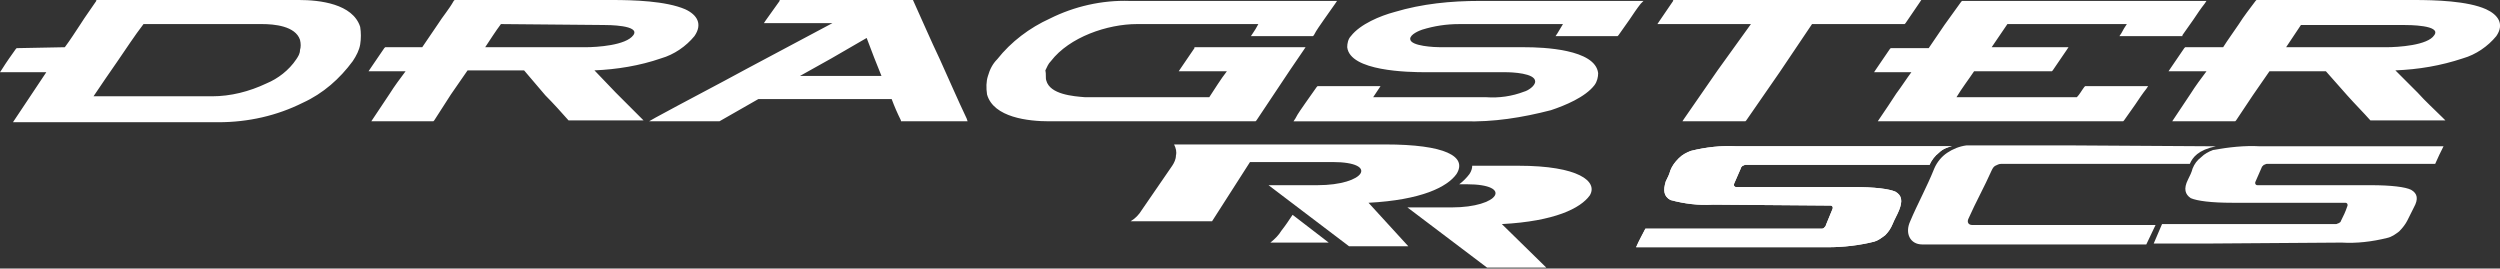
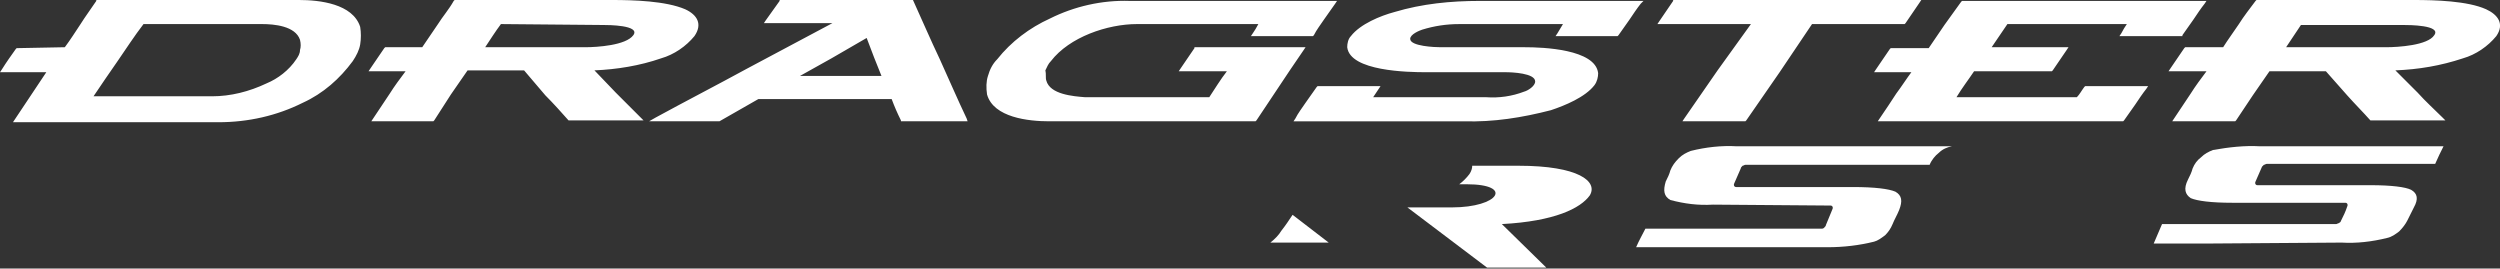
<svg xmlns="http://www.w3.org/2000/svg" version="1.1" id="Capa_1" x="0px" y="0px" viewBox="0 0 270 29" style="enable-background:new 0 0 270 29;" xml:space="preserve">
  <rect x="0" y="0" width="270" height="29" fill="#333333" stroke="none" />
  <style type="text/css">
	.st0{fill:#FFFFFF;}
</style>
  <path class="st0" d="M45.6,5.1l1.7-2.5C47.8,1.8,48.5,1,49,0.1L49.1,0h17c2.3,0,5.8,0.1,7.9,1c1.3,0.6,1.9,1.6,1,2.9  c-0.9,1.1-2.2,2-3.6,2.4c-2.3,0.8-4.8,1.2-7.2,1.3l2.3,2.4l2.7,2.7l0.3,0.3h-8h-0.1c-0.8-0.9-1.6-1.8-2.5-2.7l-2.3-2.7h-6.1  c-0.6,0.9-1.2,1.7-1.8,2.6L46.9,13l-0.1,0.1h-6.7l0.2-0.3l1.8-2.7c0.5-0.8,1.1-1.6,1.7-2.4h-4L40,7.4c0.5-0.7,1-1.5,1.5-2.2l0.1-0.1  H45.6z M7,5.1c0.6-0.8,1.1-1.6,1.7-2.5C9.2,1.8,9.8,1,10.4,0.1V0h0.1C17.8,0,25,0,32.3,0c2.2,0,5.8,0.4,6.6,2.9  c0.1,0.6,0.1,1.3,0,1.9S38.5,6,38.1,6.6c-1.4,1.9-3.2,3.5-5.4,4.5c-2.8,1.4-5.9,2.1-9.1,2.1c-7.3,0-14.6,0-21.9,0H1.4l0.2-0.3  l1.8-2.7L5,7.8H0l0.2-0.3c0.5-0.8,1-1.5,1.5-2.2l0.1-0.1L7,5.1L7,5.1z M96.3,10.7c0.3,0.8,0.6,1.5,1,2.3v0.1h7.2l-0.1-0.3  c-1-2.1-1.9-4.2-2.9-6.4c-1-2.1-1.9-4.2-2.9-6.4l0,0H84.2v0.1c-0.5,0.7-1,1.4-1.5,2.1l-0.2,0.3h7.4l-9.2,4.9  c-3.3,1.8-6.6,3.5-9.9,5.3l-0.7,0.4h7.6c1.4-0.8,2.8-1.6,4.2-2.4L96.3,10.7z M189.1,2.6H179l0.2-0.3c0.5-0.7,1-1.5,1.5-2.2V0h26.8  l-0.2,0.3c-0.5,0.7-1,1.5-1.5,2.2l-0.1,0.1h-10l-3.5,5.2c-1.2,1.7-2.4,3.5-3.6,5.2l-0.1,0.1h-6.8l0.2-0.3c1.2-1.7,2.4-3.5,3.6-5.2  L189.1,2.6L189.1,2.6z M206.5,7.7c-0.6,0.8-1.1,1.6-1.7,2.4c-0.5,0.8-1.2,1.8-1.8,2.7l-0.2,0.3h26.5l0.1-0.1l1.2-1.7  c0.4-0.6,0.8-1.2,1.2-1.7l0.2-0.3h-6.8l-0.1,0.1c-0.3,0.4-0.5,0.8-0.8,1.1h-13c0.6-1,1.3-1.9,1.9-2.8h8.4l0.1-0.1  c0.5-0.7,1-1.5,1.5-2.2l0.2-0.3h-8.3l1.7-2.5h12.9c-0.2,0.3-0.4,0.6-0.6,1l-0.2,0.3h6.8V3.8l1.2-1.7c0.4-0.6,0.8-1.2,1.2-1.7  l0.2-0.3h-26.4l-0.1,0.1c-0.6,0.8-1.2,1.7-1.8,2.5c-0.6,0.9-1.1,1.6-1.7,2.5h-4.1l-0.1,0.1c-0.5,0.7-1,1.5-1.5,2.2l-0.2,0.3h4.1V7.7  z M258.7,7.6l2.4,2.4c0.9,1,1.8,1.8,2.7,2.7l0.3,0.3h-8H256c-0.8-0.9-1.7-1.8-2.5-2.7l-2.3-2.6h-6.1c-0.6,0.9-1.2,1.7-1.8,2.6  s-1.2,1.8-1.8,2.7l-0.1,0.1h-6.8l2-3c0.5-0.8,1.1-1.6,1.7-2.4h-4.1l0.2-0.3c0.5-0.7,1-1.5,1.5-2.2l0.1-0.1h4.1  c0.5-0.8,1.1-1.6,1.7-2.5c0.5-0.8,1.2-1.7,1.8-2.5l0.1-0.1h17c2.3,0,5.8,0.1,7.8,1c1.3,0.6,2,1.6,1.1,2.9c-0.9,1.1-2.2,2-3.6,2.4  C263.6,7.1,261.2,7.5,258.7,7.6z M132.5,7.7h-5.2l0.2-0.3c0.5-0.7,1-1.5,1.5-2.2V5.1h12l-0.2,0.3c-0.5,0.7-1,1.5-1.5,2.2  c-0.6,0.9-1.2,1.8-1.8,2.7s-1.2,1.8-1.8,2.7l-0.1,0.1h-0.1c-7.4,0-14.8,0-22.2,0c-2.2,0-6-0.4-6.7-2.9c-0.1-0.7-0.1-1.4,0.1-2  c0.2-0.7,0.5-1.3,1-1.8c1.5-1.9,3.5-3.4,5.7-4.4c2.6-1.3,5.6-2,8.6-1.9c7.4,0,14.7,0,22,0h0.4l-0.2,0.3c-0.4,0.6-0.8,1.1-1.2,1.7  s-0.8,1.1-1.1,1.7l-0.1,0.1h-6.7l0.2-0.3c0.2-0.3,0.4-0.6,0.6-1h-13.1c-3.2,0-7.3,1.4-9.3,4c-0.3,0.3-0.4,0.6-0.6,1  c0.1,0.4,0,0.8,0.1,1.1c0.4,1.5,2.9,1.7,4.2,1.8h13.4C131.2,9.6,131.8,8.6,132.5,7.7L132.5,7.7z M148.3,10.5  c0.2-0.3,0.4-0.6,0.6-0.9l0.2-0.3h-6.8l-0.1,0.1c-0.4,0.6-0.8,1.1-1.2,1.7c-0.4,0.6-0.8,1.1-1.1,1.7l-0.2,0.3h18.4  c3.2,0.1,6.3-0.4,9.4-1.2c1.5-0.5,3.7-1.4,4.7-2.7c0.3-0.4,0.4-0.9,0.4-1.3c-0.3-2.6-6-2.8-7.9-2.8h-9.1c-0.6,0-3.3-0.1-3.3-0.9  c0-0.5,1-0.9,1.3-1c1.3-0.4,2.6-0.6,4-0.6h11.2l-0.6,1L168,3.9h6.7l0.1-0.1c0.4-0.6,0.8-1.1,1.2-1.7s0.8-1.2,1.2-1.7l0.3-0.3h-17.7  c-3.1,0-6.2,0.3-9.2,1.2c-1.5,0.4-3.7,1.3-4.7,2.6c-0.3,0.3-0.4,0.8-0.4,1.2c0.3,2.6,6.6,2.7,8.5,2.7h8.6c0.7,0,3.2,0.1,3.2,1  c0,0.5-0.8,1-1.2,1.1c-1.3,0.5-2.7,0.7-4.1,0.6L148.3,10.5z M54.1,2.6c-0.6,0.8-1.1,1.6-1.7,2.5h10.8c1.3,0,4.4-0.2,5.2-1.3  c0.8-1.1-2.8-1.1-3.2-1.1L54.1,2.6z M15.5,2.6c-1,1.3-1.9,2.7-2.8,4s-1.8,2.6-2.6,3.8h12.8c2,0,4-0.5,5.9-1.4  C30,8.5,31.2,7.6,32,6.4c0.2-0.3,0.4-0.6,0.4-1c0.1-0.3,0.1-0.7,0-1.1c-0.5-1.5-2.8-1.7-4.1-1.7L15.5,2.6z M86.4,8.2l3.4-1.9  l3.8-2.2l0.8,2.1c0.3,0.7,0.5,1.3,0.8,2C95.2,8.2,86.4,8.2,86.4,8.2z M246.9,5.1h10.8c1.3,0,4.5-0.2,5.2-1.3  c0.8-1.1-2.8-1.1-3.3-1.1h-11.1L246.9,5.1z" />
-   <path class="st0" d="M187.6,15.8h23.2c-0.5,0.1-1,0.3-1.4,0.7c-0.4,0.3-0.8,0.8-1,1.3h-19.9c-0.1,0-0.2,0.1-0.3,0.1  c-0.1,0.1-0.2,0.2-0.2,0.3c-0.2,0.5-0.5,1.1-0.7,1.6c-0.1,0.2,0,0.4,0.2,0.4h12.6c2.4,0,3.9,0.2,4.6,0.5c0.7,0.4,0.8,1,0.4,2  c-0.2,0.5-0.5,1-0.7,1.5s-0.5,0.9-0.8,1.2c-0.4,0.3-0.8,0.6-1.2,0.7c-1.6,0.4-3.3,0.6-5,0.6h-10c-3.4,0-7.4,0-10.7,0  c0.3-0.7,0.7-1.4,1-2h19c0.1,0,0.2,0,0.3-0.1s0.2-0.2,0.2-0.3l0.7-1.7c0.1-0.2,0-0.4-0.2-0.4L185,22.1c-1.6,0.1-3.1-0.1-4.6-0.5  c-0.7-0.4-0.8-1-0.5-2c0.2-0.4,0.4-0.8,0.5-1.2c0.2-0.5,0.5-0.9,0.9-1.3s0.8-0.6,1.3-0.8C184.2,15.9,185.9,15.7,187.6,15.8" />
  <path class="st0" d="M244.1,15.8h19.8c-0.3,0.6-0.6,1.2-0.9,1.9h-18.2c-0.1,0-0.2,0.1-0.3,0.1c-0.1,0.1-0.2,0.2-0.2,0.2l-0.7,1.6  c-0.1,0.2,0,0.4,0.2,0.4H256c2.3,0,3.8,0.2,4.4,0.5c0.7,0.4,0.8,1,0.3,1.9l-0.7,1.4c-0.2,0.4-0.5,0.8-0.9,1.2  c-0.4,0.3-0.8,0.6-1.3,0.7c-1.6,0.4-3.3,0.6-4.9,0.5l-14.1,0.1h-6.2l0.9-2.1h18.8c0.1,0,0.2-0.1,0.3-0.1c0.1-0.1,0.2-0.1,0.2-0.2  c0.3-0.6,0.5-1,0.7-1.6c0.1-0.2,0-0.4-0.2-0.4h-12.2c-2.3,0-3.8-0.2-4.5-0.5c-0.6-0.4-0.8-1-0.3-2c0.2-0.4,0.4-0.8,0.5-1.2  c0.2-0.5,0.5-0.9,0.9-1.2c0.4-0.4,0.8-0.6,1.3-0.8C240.7,15.9,242.4,15.7,244.1,15.8" />
  <path class="st0" d="M233.8,24.9l-0.4,1h5.4l14.1-0.1c1.6,0.1,3.2-0.1,4.7-0.5c0.4-0.1,0.8-0.4,1.1-0.6c0.3-0.3,0.6-0.6,0.8-1  l0.7-1.4c0.2-0.4,0.4-1-0.1-1.2c-0.8-0.4-3.3-0.5-4.2-0.5h-12.2c-0.1,0-0.3,0-0.4-0.1c-0.1-0.1-0.2-0.2-0.3-0.3  c-0.1-0.1-0.1-0.2-0.1-0.4c0-0.1,0-0.3,0.1-0.4c0.2-0.5,0.5-1,0.7-1.6c0.1-0.2,0.2-0.4,0.4-0.5s0.4-0.2,0.6-0.2h17.9  c0.1-0.2,0.2-0.5,0.4-0.8h-18.9c-1.6-0.1-3.2,0.1-4.8,0.5c-0.4,0.1-0.8,0.4-1.1,0.7c-0.3,0.3-0.6,0.7-0.7,1.1  c-0.2,0.4-0.4,0.8-0.5,1.2s-0.4,1,0.1,1.3c0.8,0.5,3.3,0.5,4.2,0.5h12.2c0.1,0,0.3,0,0.4,0.1c0.1,0.1,0.2,0.2,0.3,0.3  c0.1,0.1,0.1,0.3,0.1,0.4s0,0.3-0.1,0.4c-0.2,0.5-0.5,1-0.7,1.6c-0.1,0.2-0.2,0.4-0.4,0.5s-0.4,0.2-0.6,0.2L233.8,24.9" />
-   <path class="st0" d="M239.3,15.8c-1.9,0.4-2.5,1.2-2.8,1.9h-20.4c-0.2,0-0.4,0.1-0.6,0.2c-0.2,0.1-0.3,0.3-0.4,0.5  c-0.8,1.8-1.7,3.4-2.5,5.2c-0.2,0.4,0,0.7,0.4,0.7h19.8l-1,2.1h-24.2c-1.3,0-1.9-1.2-1.3-2.5c0.8-1.9,1.8-3.7,2.6-5.7  c0.3-0.7,0.8-1.3,1.4-1.7c0.6-0.4,1.3-0.7,2.1-0.8h10.7L239.3,15.8z" />
  <path class="st0" d="M187.6,15.8h23.2c-0.5,0.1-1,0.3-1.4,0.7c-0.4,0.3-0.8,0.8-1,1.3h-19.9c-0.1,0-0.2,0.1-0.3,0.1  c-0.1,0.1-0.2,0.2-0.2,0.3c-0.2,0.5-0.5,1.1-0.7,1.6c-0.1,0.2,0,0.4,0.2,0.4h12.6c2.4,0,3.9,0.2,4.6,0.5c0.7,0.4,0.8,1,0.4,2  c-0.2,0.5-0.5,1-0.7,1.5s-0.5,0.9-0.8,1.2c-0.4,0.3-0.8,0.6-1.2,0.7c-1.6,0.4-3.3,0.6-5,0.6h-10c-3.4,0-7.4,0-10.7,0  c0.3-0.7,0.7-1.4,1-2h19c0.1,0,0.2,0,0.3-0.1s0.2-0.2,0.2-0.3l0.7-1.7c0.1-0.2,0-0.4-0.2-0.4L185,22.1c-1.6,0.1-3.1-0.1-4.6-0.5  c-0.7-0.4-0.8-1-0.5-2c0.2-0.4,0.4-0.8,0.5-1.2c0.2-0.5,0.5-0.9,0.9-1.3s0.8-0.6,1.3-0.8C184.2,15.9,185.9,15.7,187.6,15.8" />
  <path class="st0" d="M177.9,25.1c-0.1,0.3-0.3,0.6-0.5,0.9h19.9c1.6,0.1,3.2-0.1,4.8-0.5c0.4-0.1,0.8-0.4,1.1-0.6  c0.3-0.3,0.5-0.6,0.7-1c0.2-0.5,0.5-1,0.7-1.5s0.4-1-0.2-1.3c-0.9-0.5-3.4-0.5-4.3-0.5h-12.6c-0.1,0-0.3,0-0.4-0.1  c-0.1-0.1-0.2-0.2-0.3-0.3c-0.1-0.1-0.1-0.2-0.1-0.4s0-0.3,0.1-0.4c0.2-0.5,0.5-1,0.7-1.6c0.1-0.2,0.2-0.4,0.4-0.5s0.4-0.2,0.6-0.2  H208c0.2-0.3,0.4-0.6,0.6-0.8c-3.6,0-7.3,0-10.9,0h-10.1c-1.6-0.1-3.3,0.1-4.9,0.5c-0.4,0.1-0.8,0.4-1.1,0.7  c-0.3,0.3-0.6,0.7-0.7,1.1c-0.2,0.4-0.4,0.8-0.5,1.2c-0.2,0.4-0.3,1,0.2,1.3c0.9,0.5,3.4,0.5,4.4,0.5h12.6c0.1,0,0.3,0,0.4,0.1  c0.1,0.1,0.2,0.2,0.3,0.3c0.1,0.1,0.1,0.2,0.1,0.4c0,0.1,0,0.3-0.1,0.4c-0.2,0.6-0.5,1.1-0.7,1.7c-0.1,0.2-0.2,0.4-0.4,0.5  s-0.4,0.2-0.6,0.2L177.9,25.1" />
  <path class="st0" d="M139.6,23.2c-0.4,0.6-0.8,1.2-1.2,1.7c-0.3,0.5-0.7,0.9-1.2,1.3h6.3L139.6,23.2z M160.6,28.9h6.4l-4.8-4.7  c5.7-0.3,8.5-1.7,9.5-3.1c0.9-1.5-1.2-3.2-7.7-3.2h-5c0,0.3-0.1,0.6-0.3,0.9c-0.3,0.4-0.7,0.8-1.1,1.1h0.8c5.1,0,3.5,2.5-1.6,2.5  H152L160.6,28.9z" />
-   <path class="st0" d="M145.7,26.6h6.4l-4.3-4.7c5.7-0.3,8.5-1.7,9.5-3.1c1.2-1.9-1.2-3.2-7.7-3.2h-22.8c0.2,0.4,0.3,0.8,0.2,1.2  c0,0.4-0.2,0.8-0.4,1.1l-3.3,4.8c-0.3,0.5-0.7,0.9-1.2,1.2h8.8l4.1-6.4h8.9c5.1,0,3.5,2.5-1.6,2.5H137L145.7,26.6z" />
</svg>